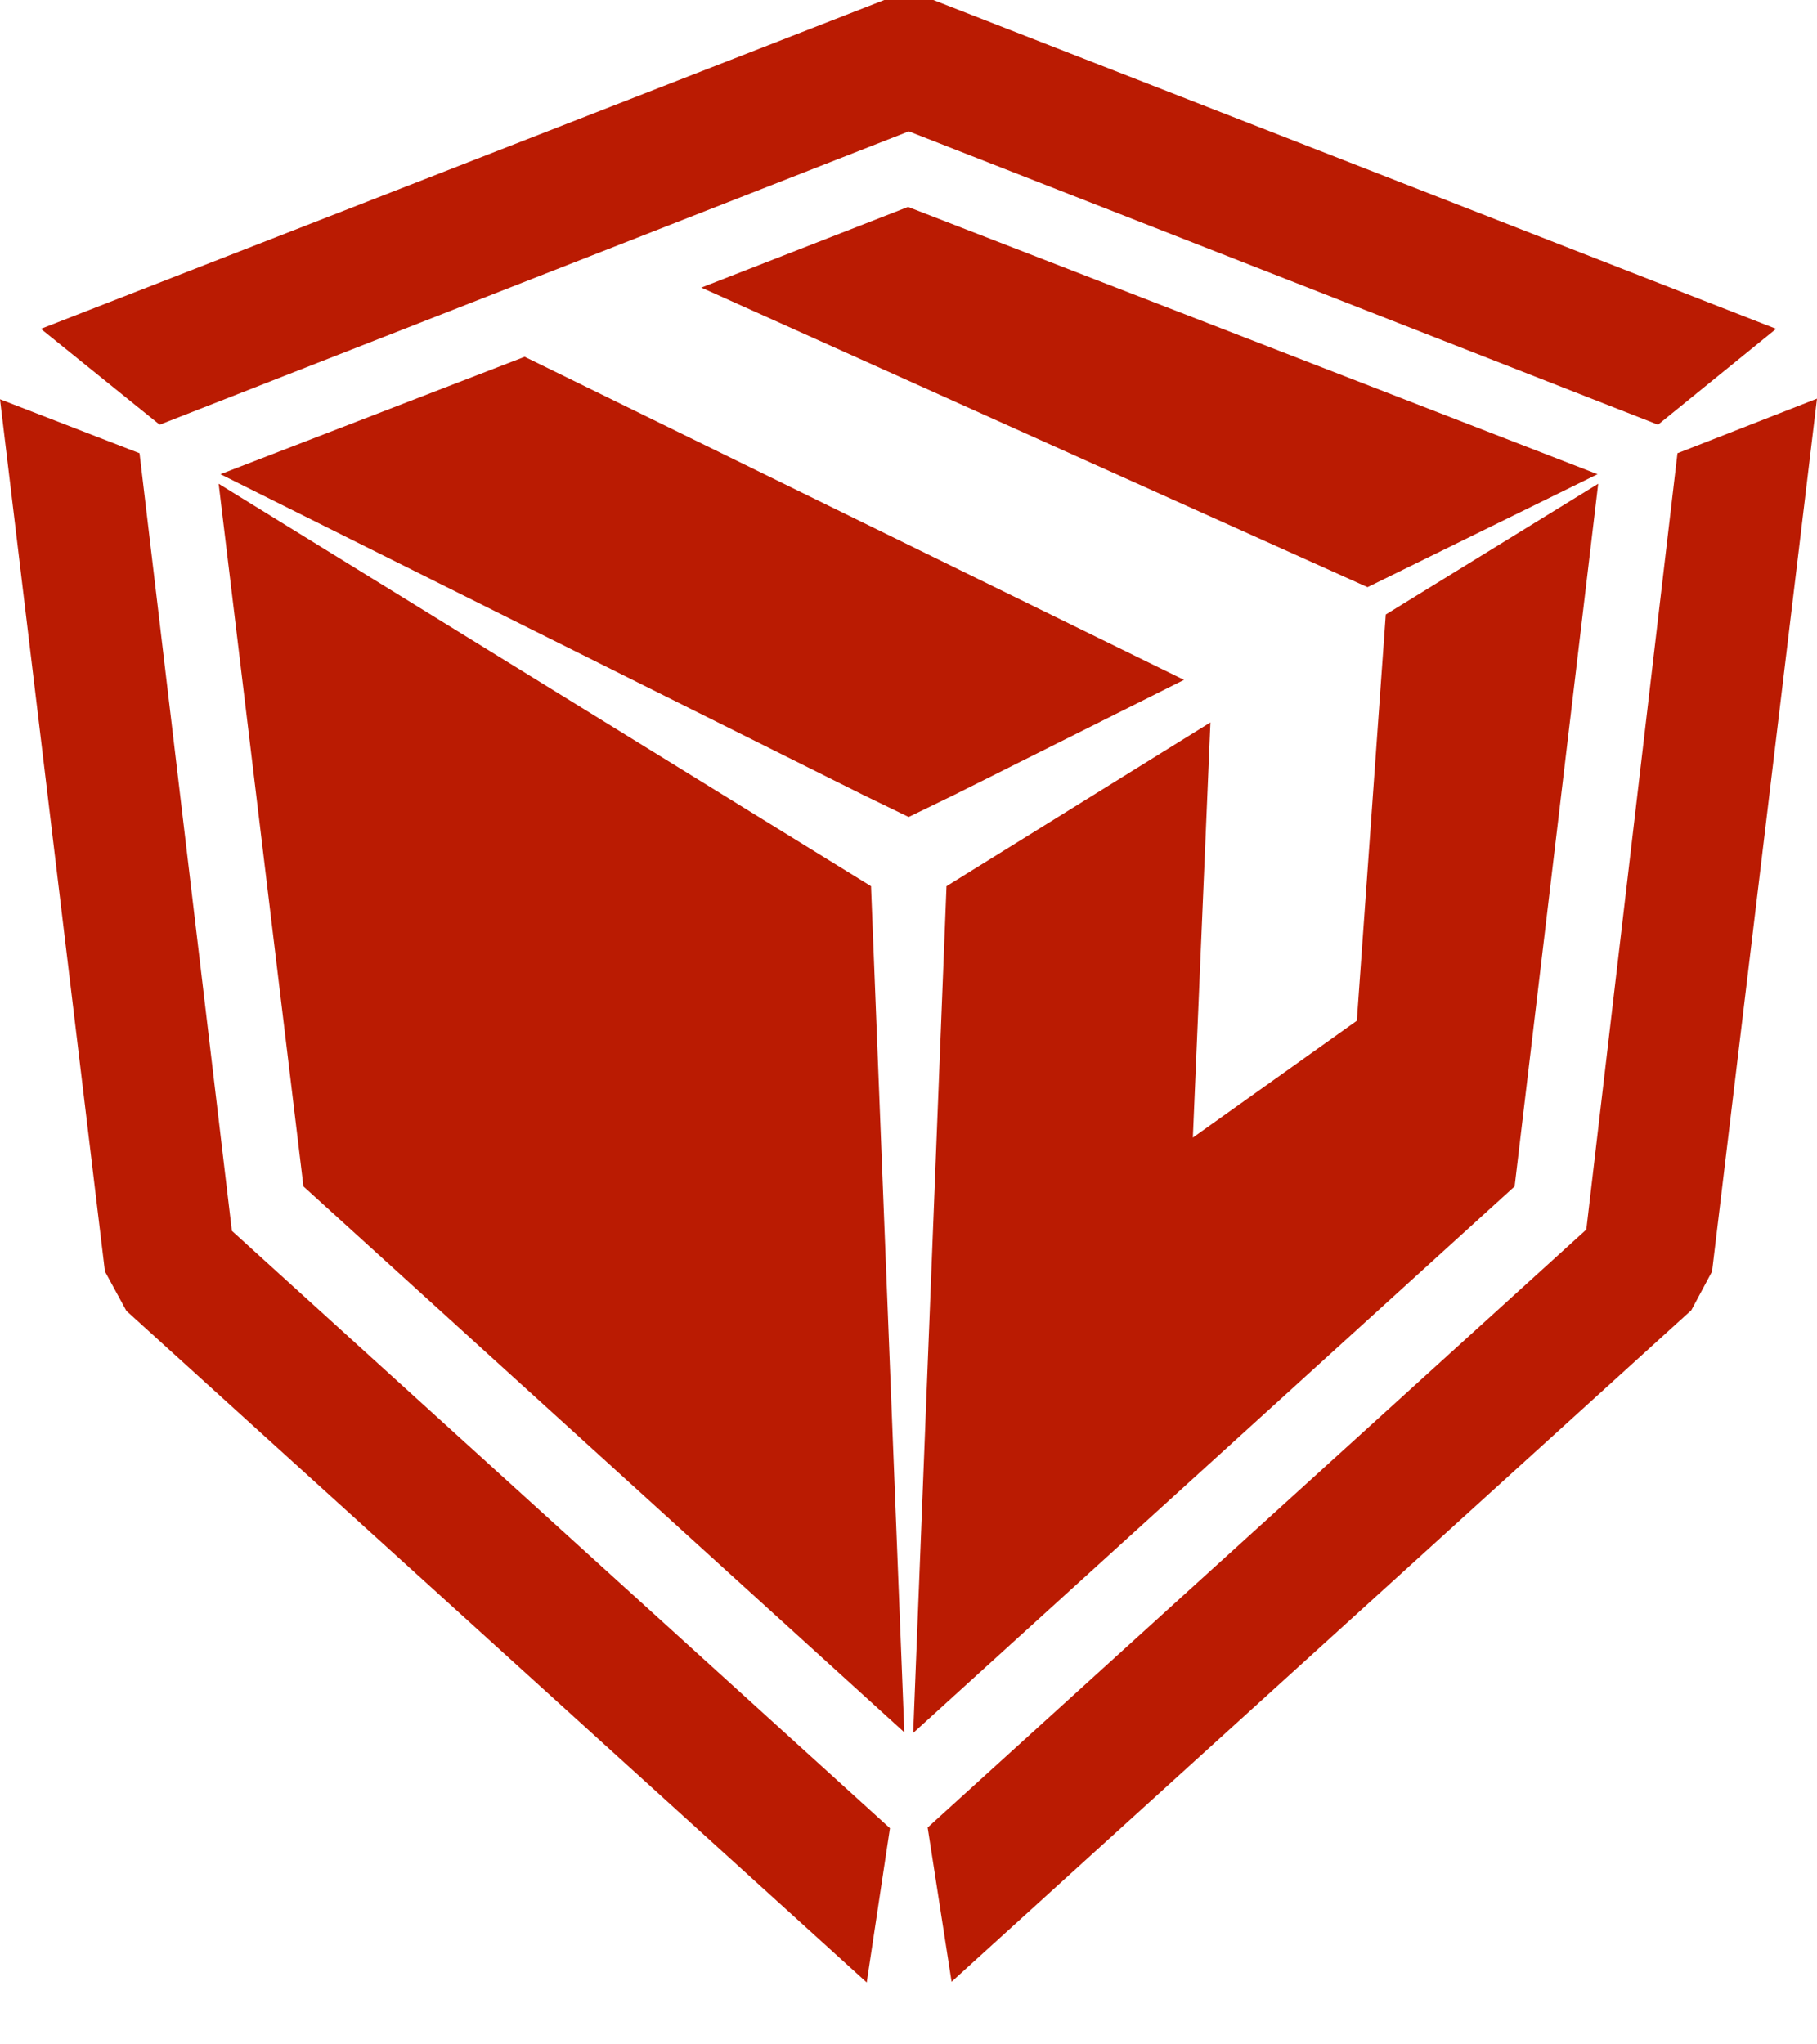
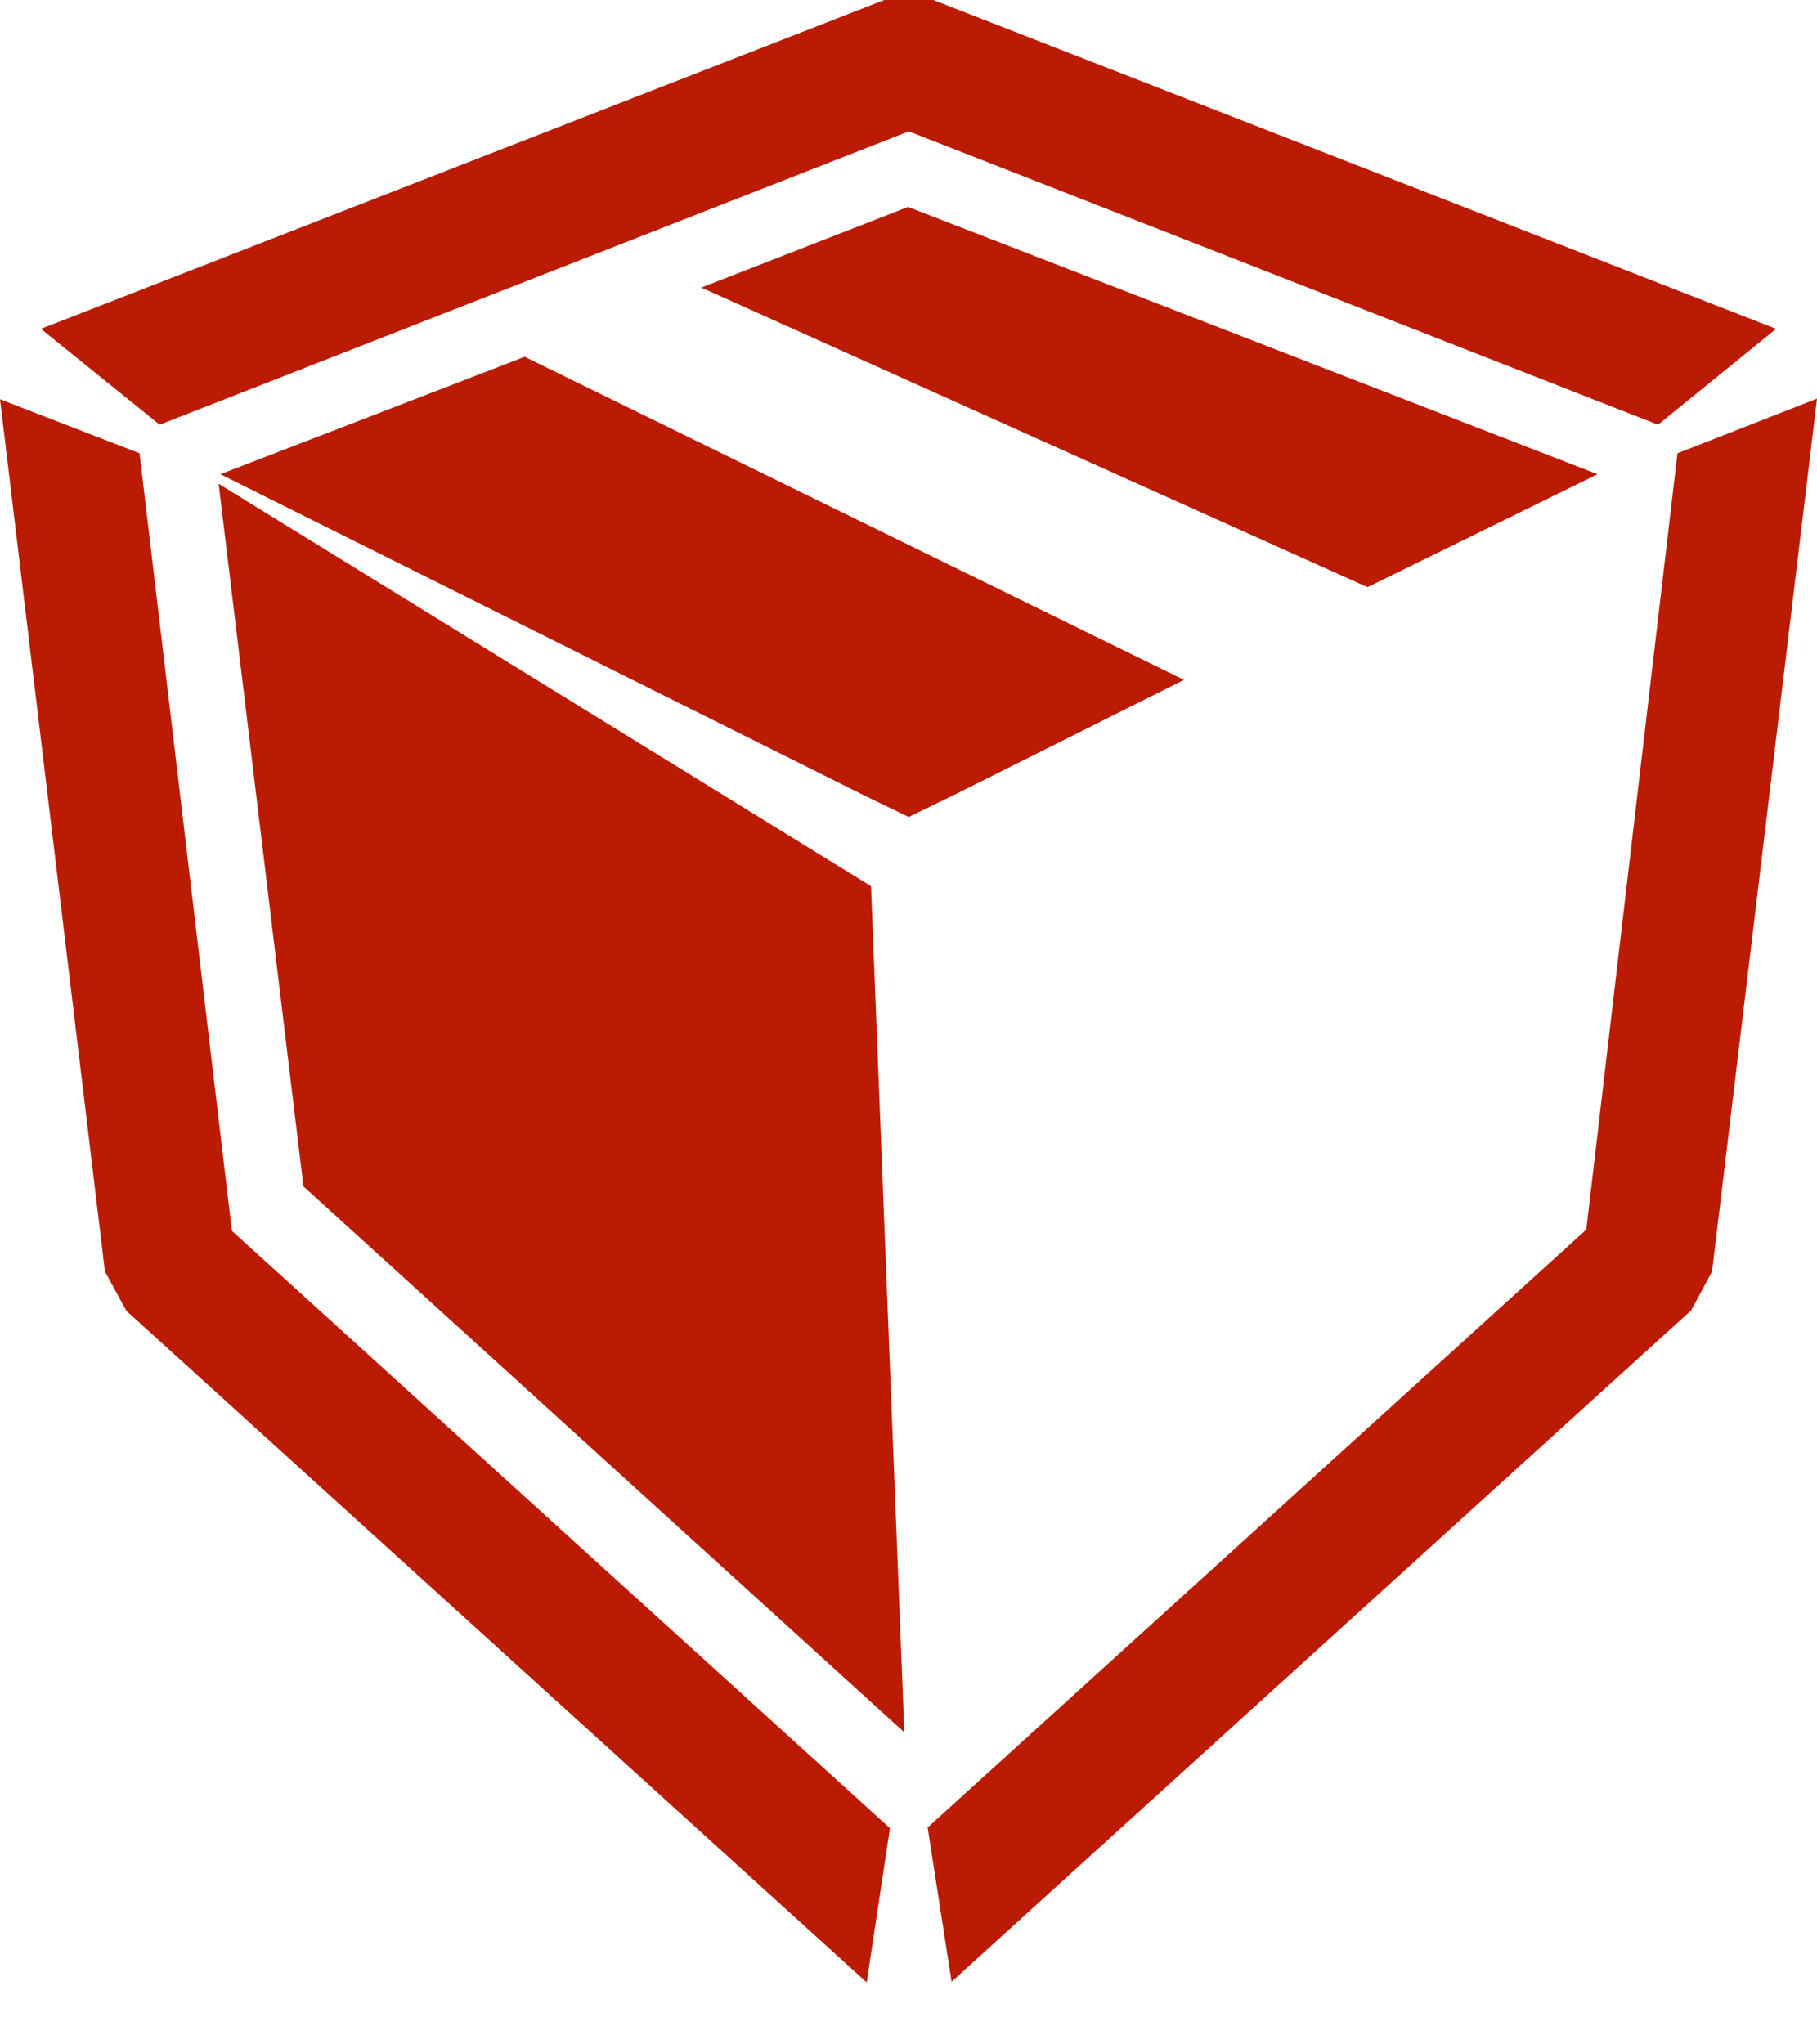
<svg xmlns="http://www.w3.org/2000/svg" width="24" height="27" viewBox="0 0 24 27" fill="none">
  <path d="M12.608 10.496L12.002 10.79L11.396 10.496L2.912 6.263L6.93 4.712L15.639 8.979L12.608 10.496ZM21.101 6.263L18.063 7.755L9.263 3.798L11.994 2.733L21.101 6.263Z" fill="#BA1B02" />
  <path d="M12.328 0L23.46 4.343L21.9 5.609L12.004 1.735L2.109 5.609L0.54 4.343L11.68 0H12.328ZM22.157 5.986L24 5.265L22.614 16.792L22.34 17.304L12.569 26.173L12.253 24.136L20.953 16.239L22.157 5.986ZM1.669 17.312L1.386 16.792L0 5.273L1.843 5.986L3.063 16.256L11.755 24.145L11.448 26.182L1.669 17.312Z" fill="#BA1B02" />
-   <path d="M18.304 8.116L21.11 6.389L20.006 15.669L12.062 22.887L12.502 11.704L15.988 9.541L15.756 15.024L17.922 13.481L18.304 8.116Z" fill="#BA1B02" />
  <path d="M11.505 11.704L11.945 22.879L4.008 15.669L2.888 6.389L11.505 11.704Z" fill="#BA1B02" />
</svg>